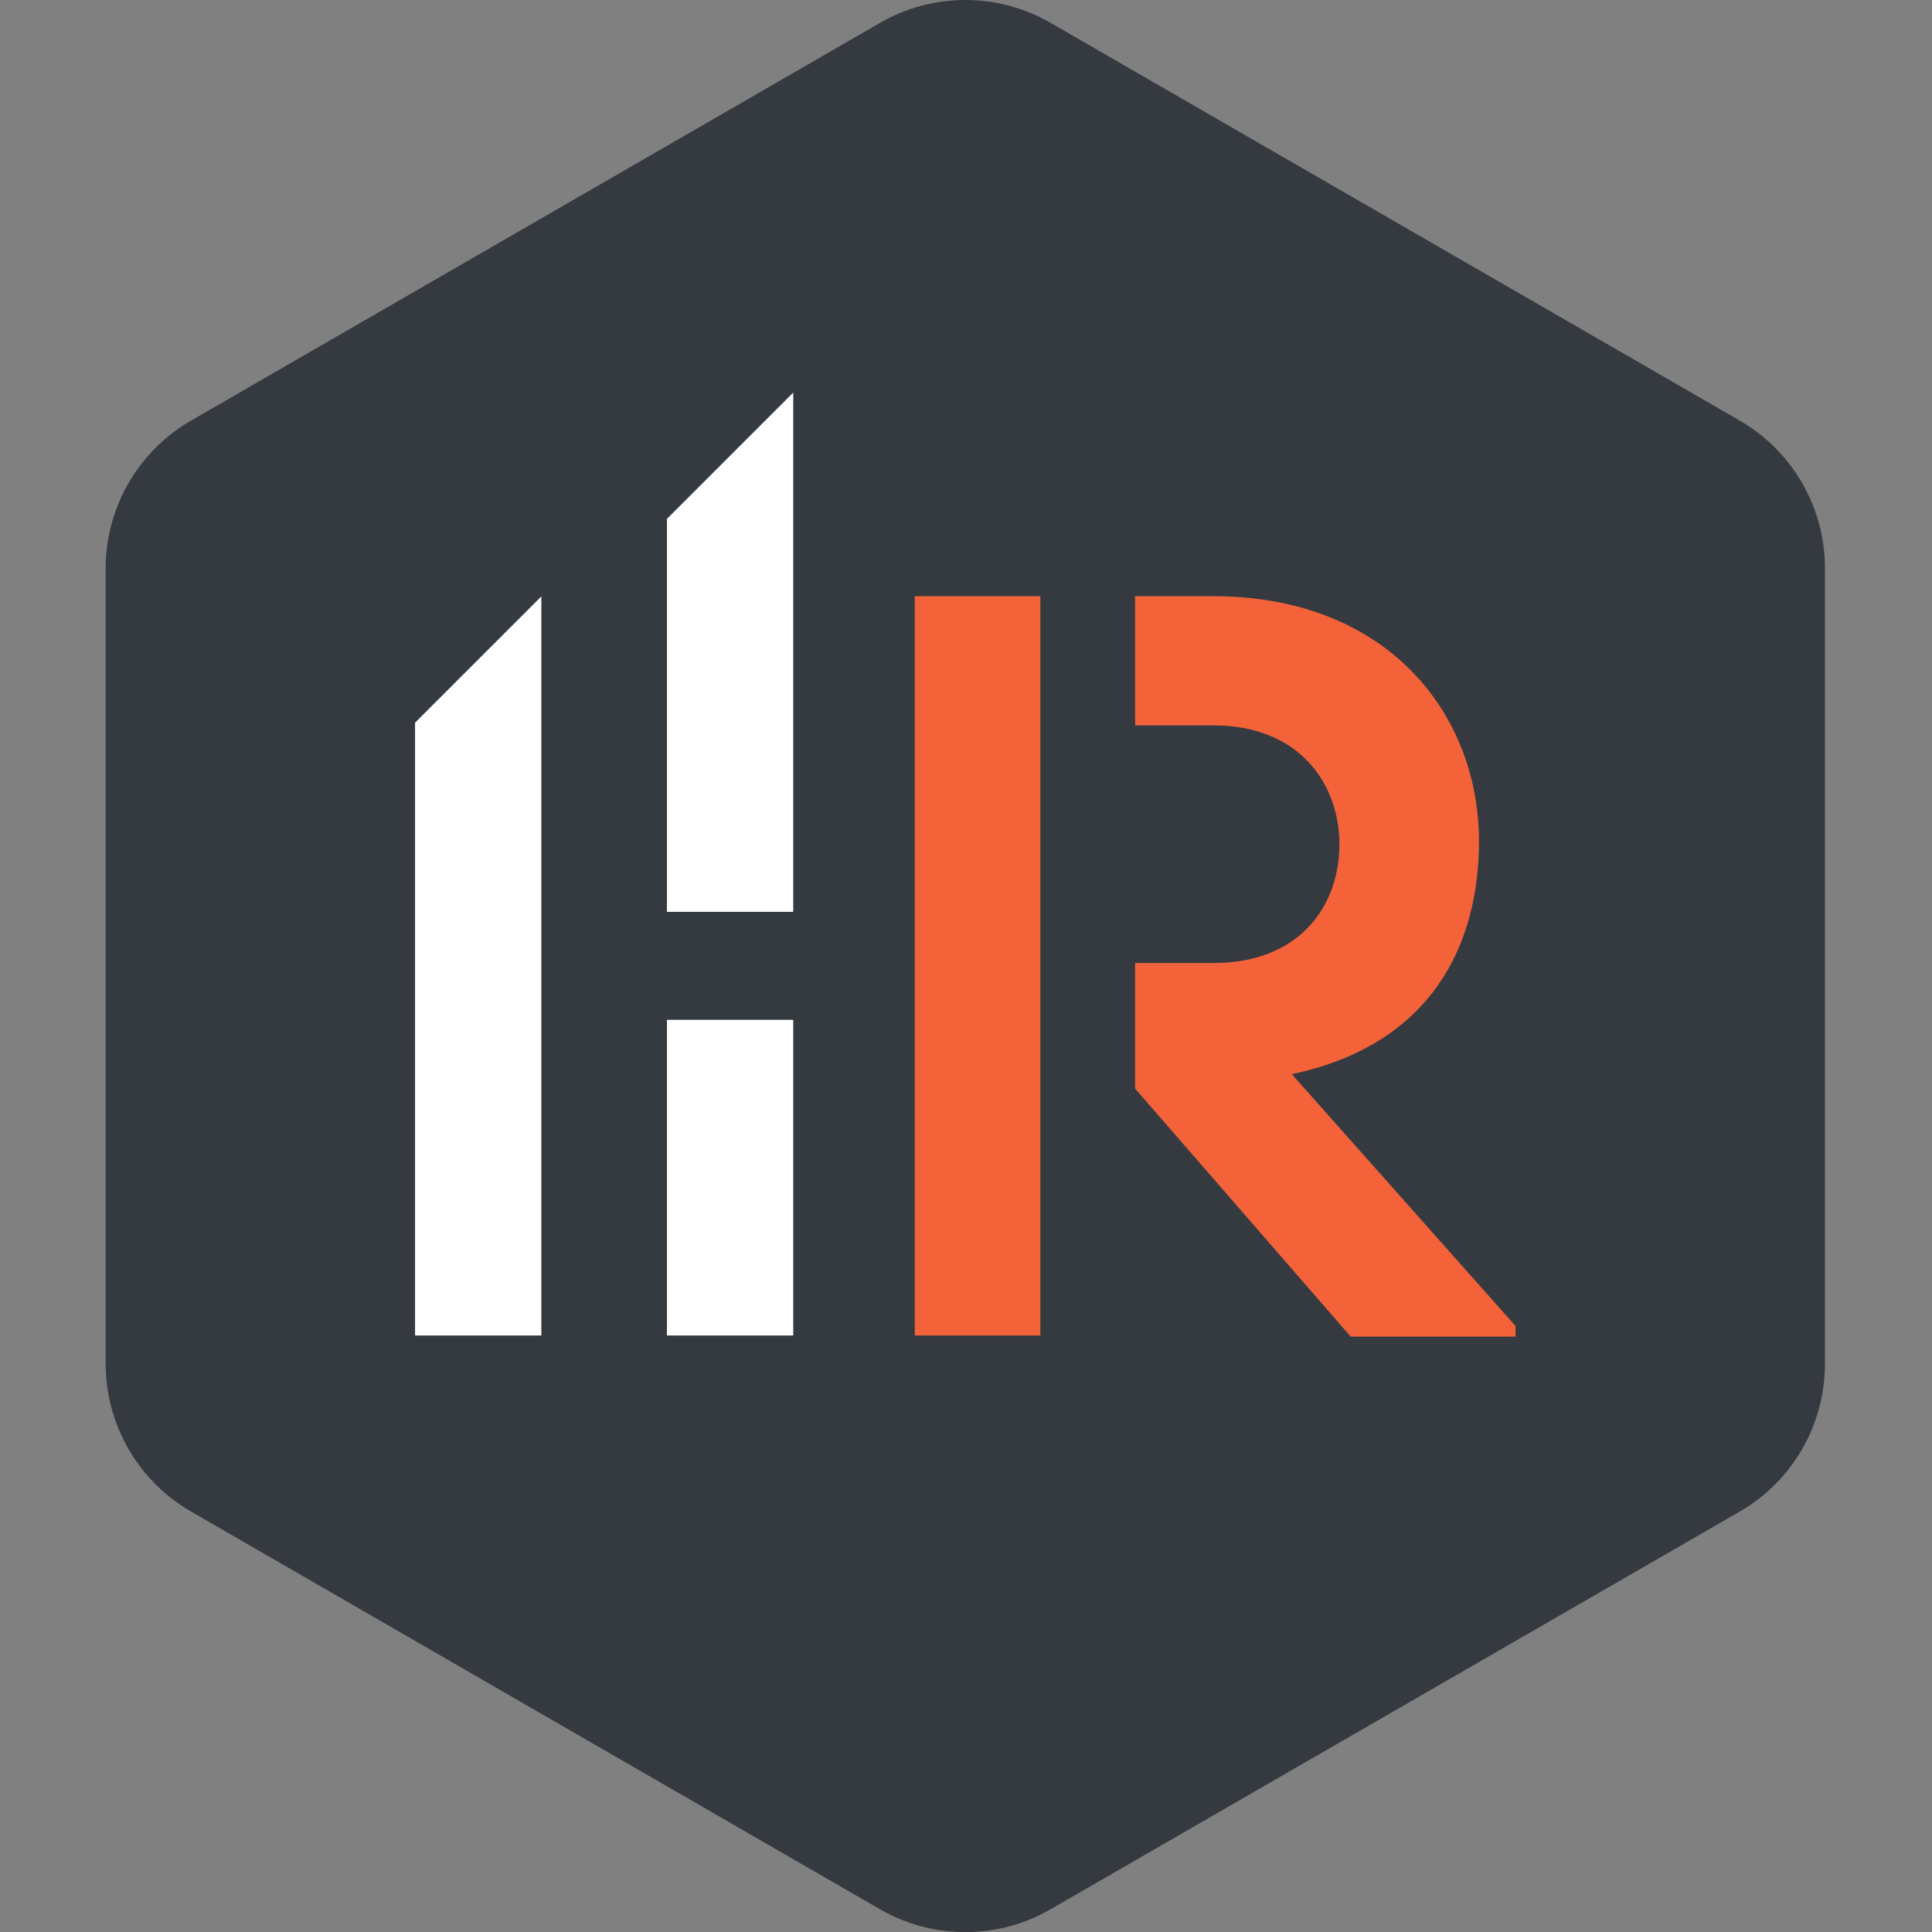
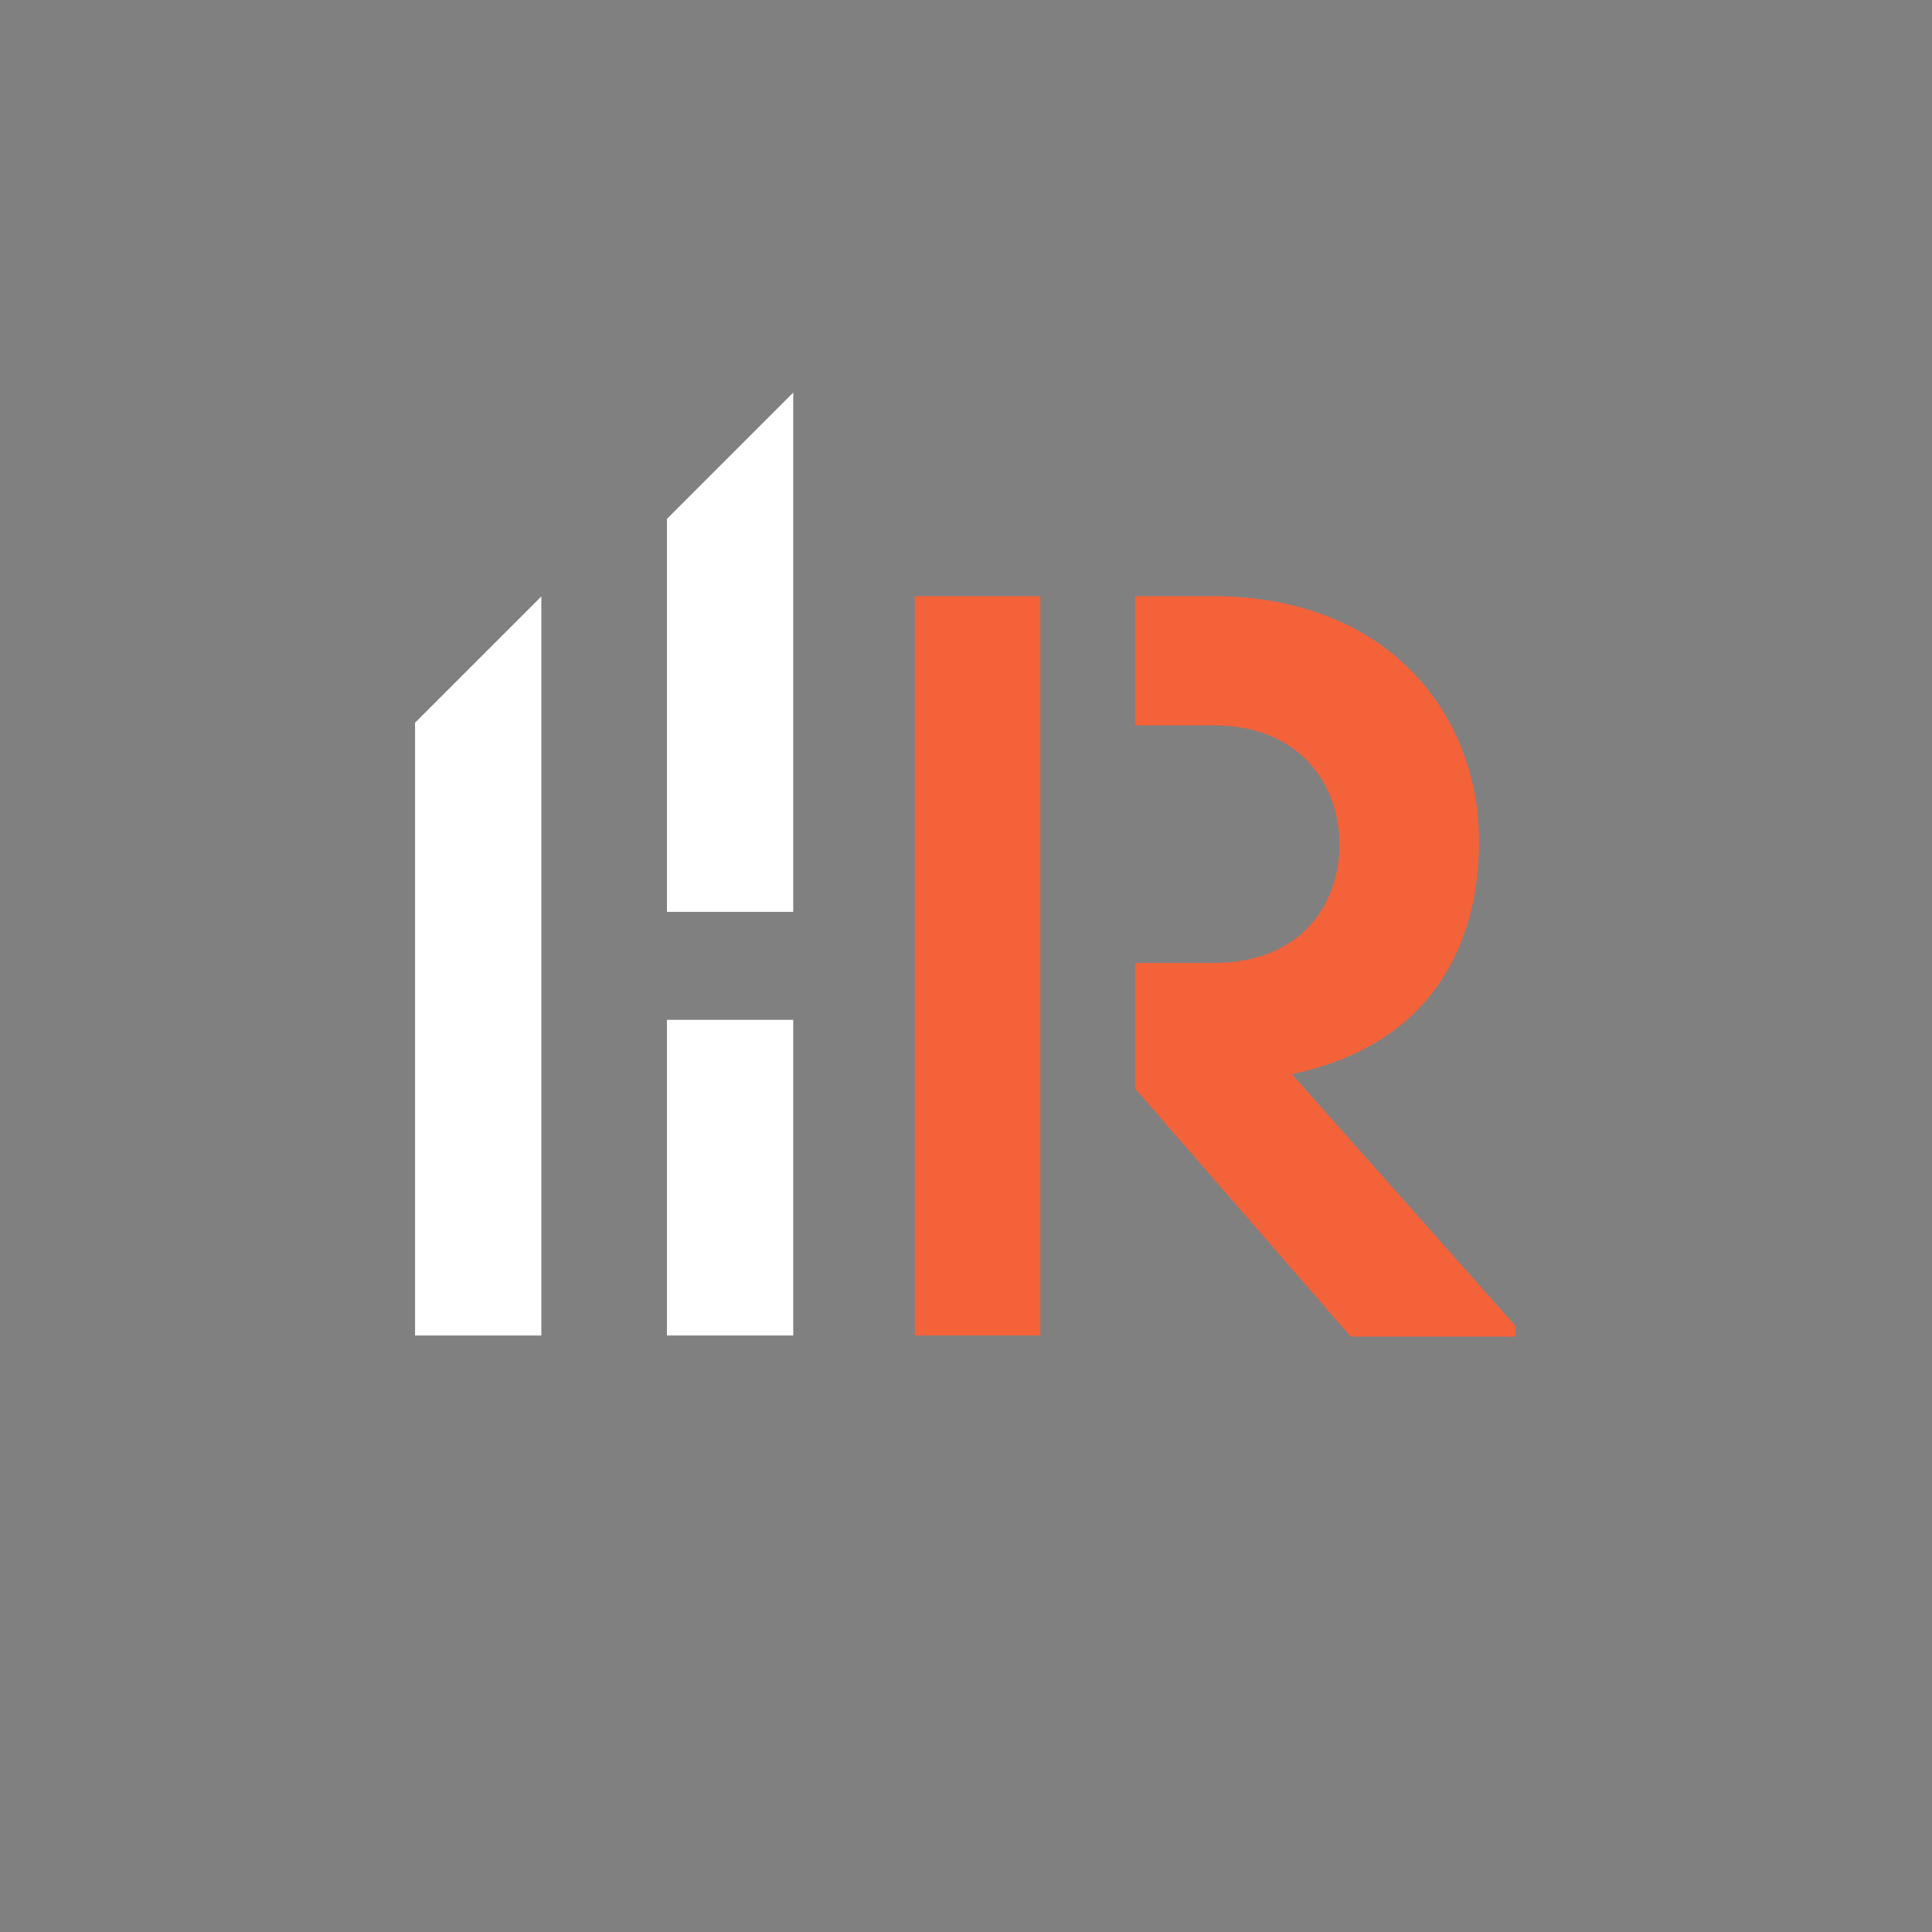
<svg xmlns="http://www.w3.org/2000/svg" width="512" height="512" viewBox="0 0 512 512" fill="none">
  <rect x="0" y="0" width="512" height="512" fill="#808080" stroke="none" />
  <g clip-path="url(#clip0_1360_895)">
-     <path d="M483.627 361.447V150.588C483.63 142.656 481.544 134.863 477.578 127.993C473.613 121.123 467.907 115.418 461.037 111.452L278.404 6.052C271.535 2.087 263.744 0 255.813 0C247.883 0 240.092 2.087 233.223 6.052L50.65 111.452C43.772 115.415 38.058 121.118 34.083 127.987C30.107 134.857 28.009 142.651 28 150.588V361.447C28.009 369.384 30.107 377.179 34.083 384.048C38.058 390.918 43.772 396.621 50.65 400.584L233.223 505.984C240.092 509.948 247.883 512.036 255.813 512.036C263.744 512.036 271.535 509.948 278.404 505.984L461.037 400.584C467.907 396.618 473.613 390.913 477.578 384.043C481.544 377.173 483.63 369.38 483.627 361.447Z" fill="#343A40" />
    <path fill-rule="evenodd" clip-rule="evenodd" d="M143.46 158.057V353.919H109.994V191.517L143.46 158.057Z" fill="white" />
    <path d="M210.215 270.268H176.748V353.919H210.215V270.268Z" fill="white" />
    <path fill-rule="evenodd" clip-rule="evenodd" d="M210.215 104.042V241.648H176.748V137.503L210.215 104.042Z" fill="white" />
    <path d="M275.714 157.997H242.427V353.919H275.714V157.997Z" fill="#F4623A" />
    <path d="M401.633 351.409V354.218H357.947L300.814 288.492V255.211H321.492C344.979 255.211 354.959 239.497 354.959 223.783C354.959 208.068 344.68 192.234 321.492 192.234H300.814V157.997H321.492C367.628 157.997 391.952 189.127 391.952 223.006C391.952 250.013 379.641 276.781 342.349 284.668L401.633 351.409Z" fill="#F4623A" />
  </g>
  <defs>
    <clipPath id="clip0_1360_895">
      <rect width="512" height="512" fill="white" />
    </clipPath>
  </defs>
</svg>